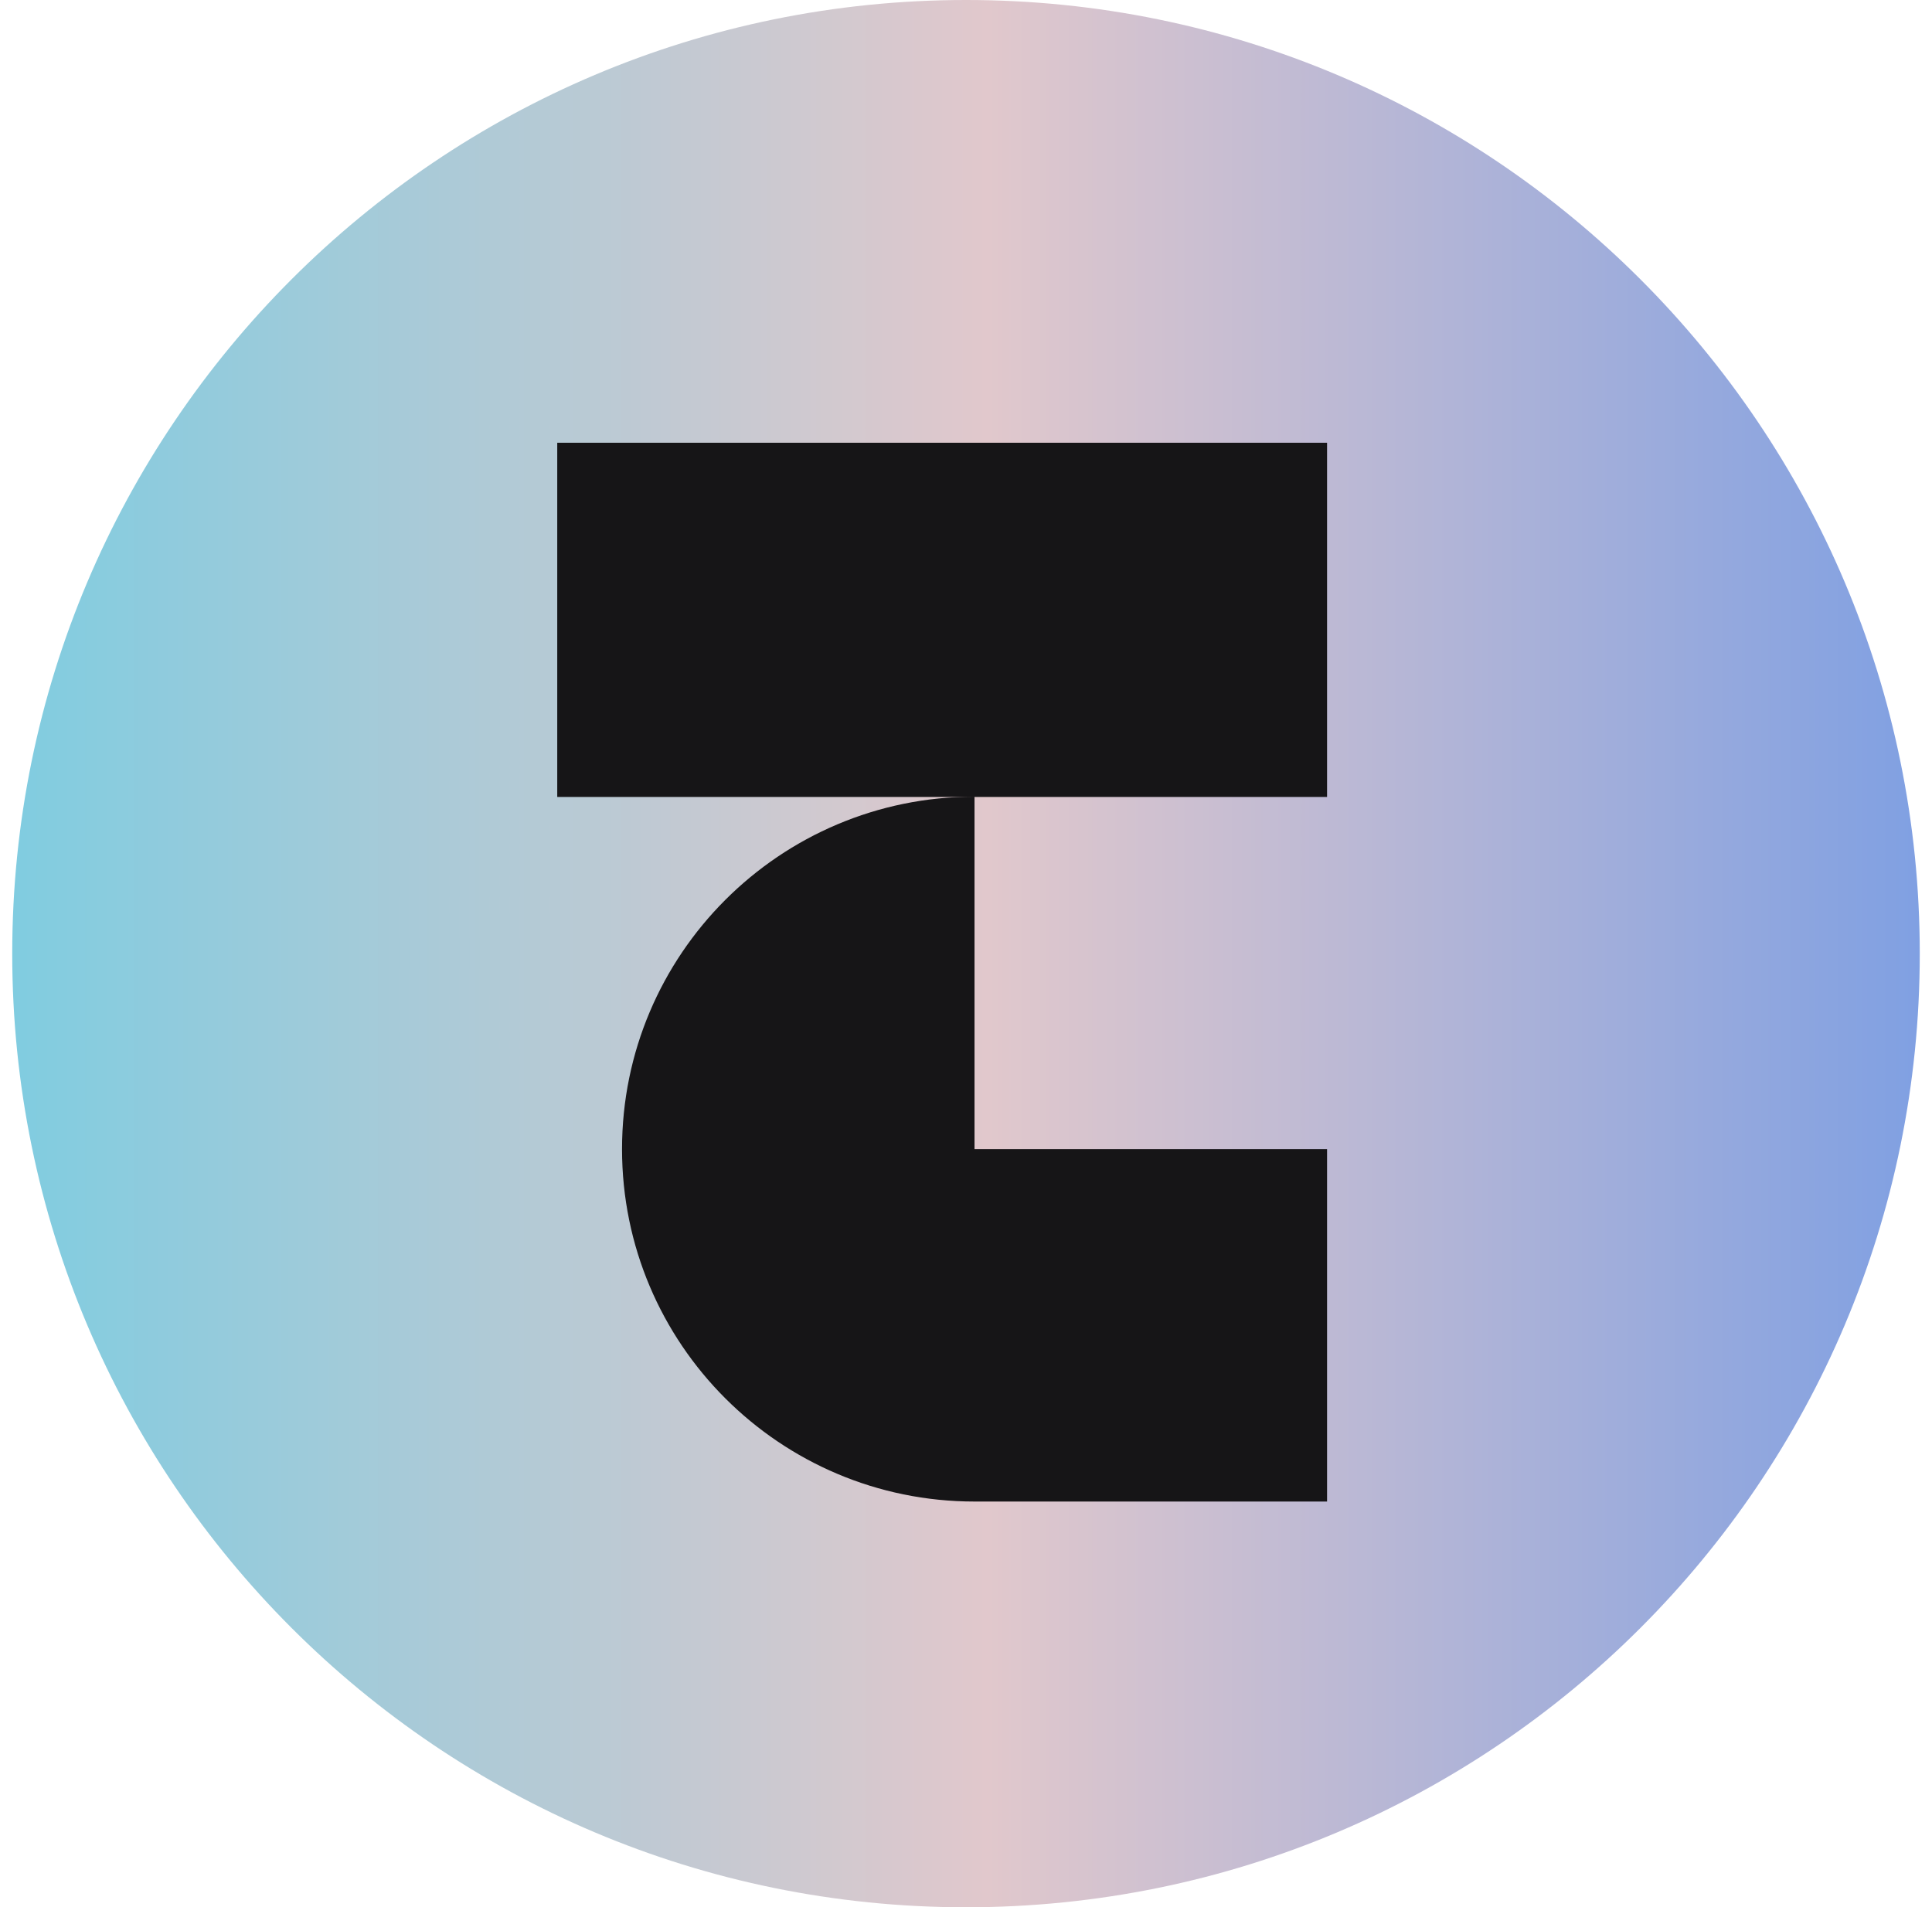
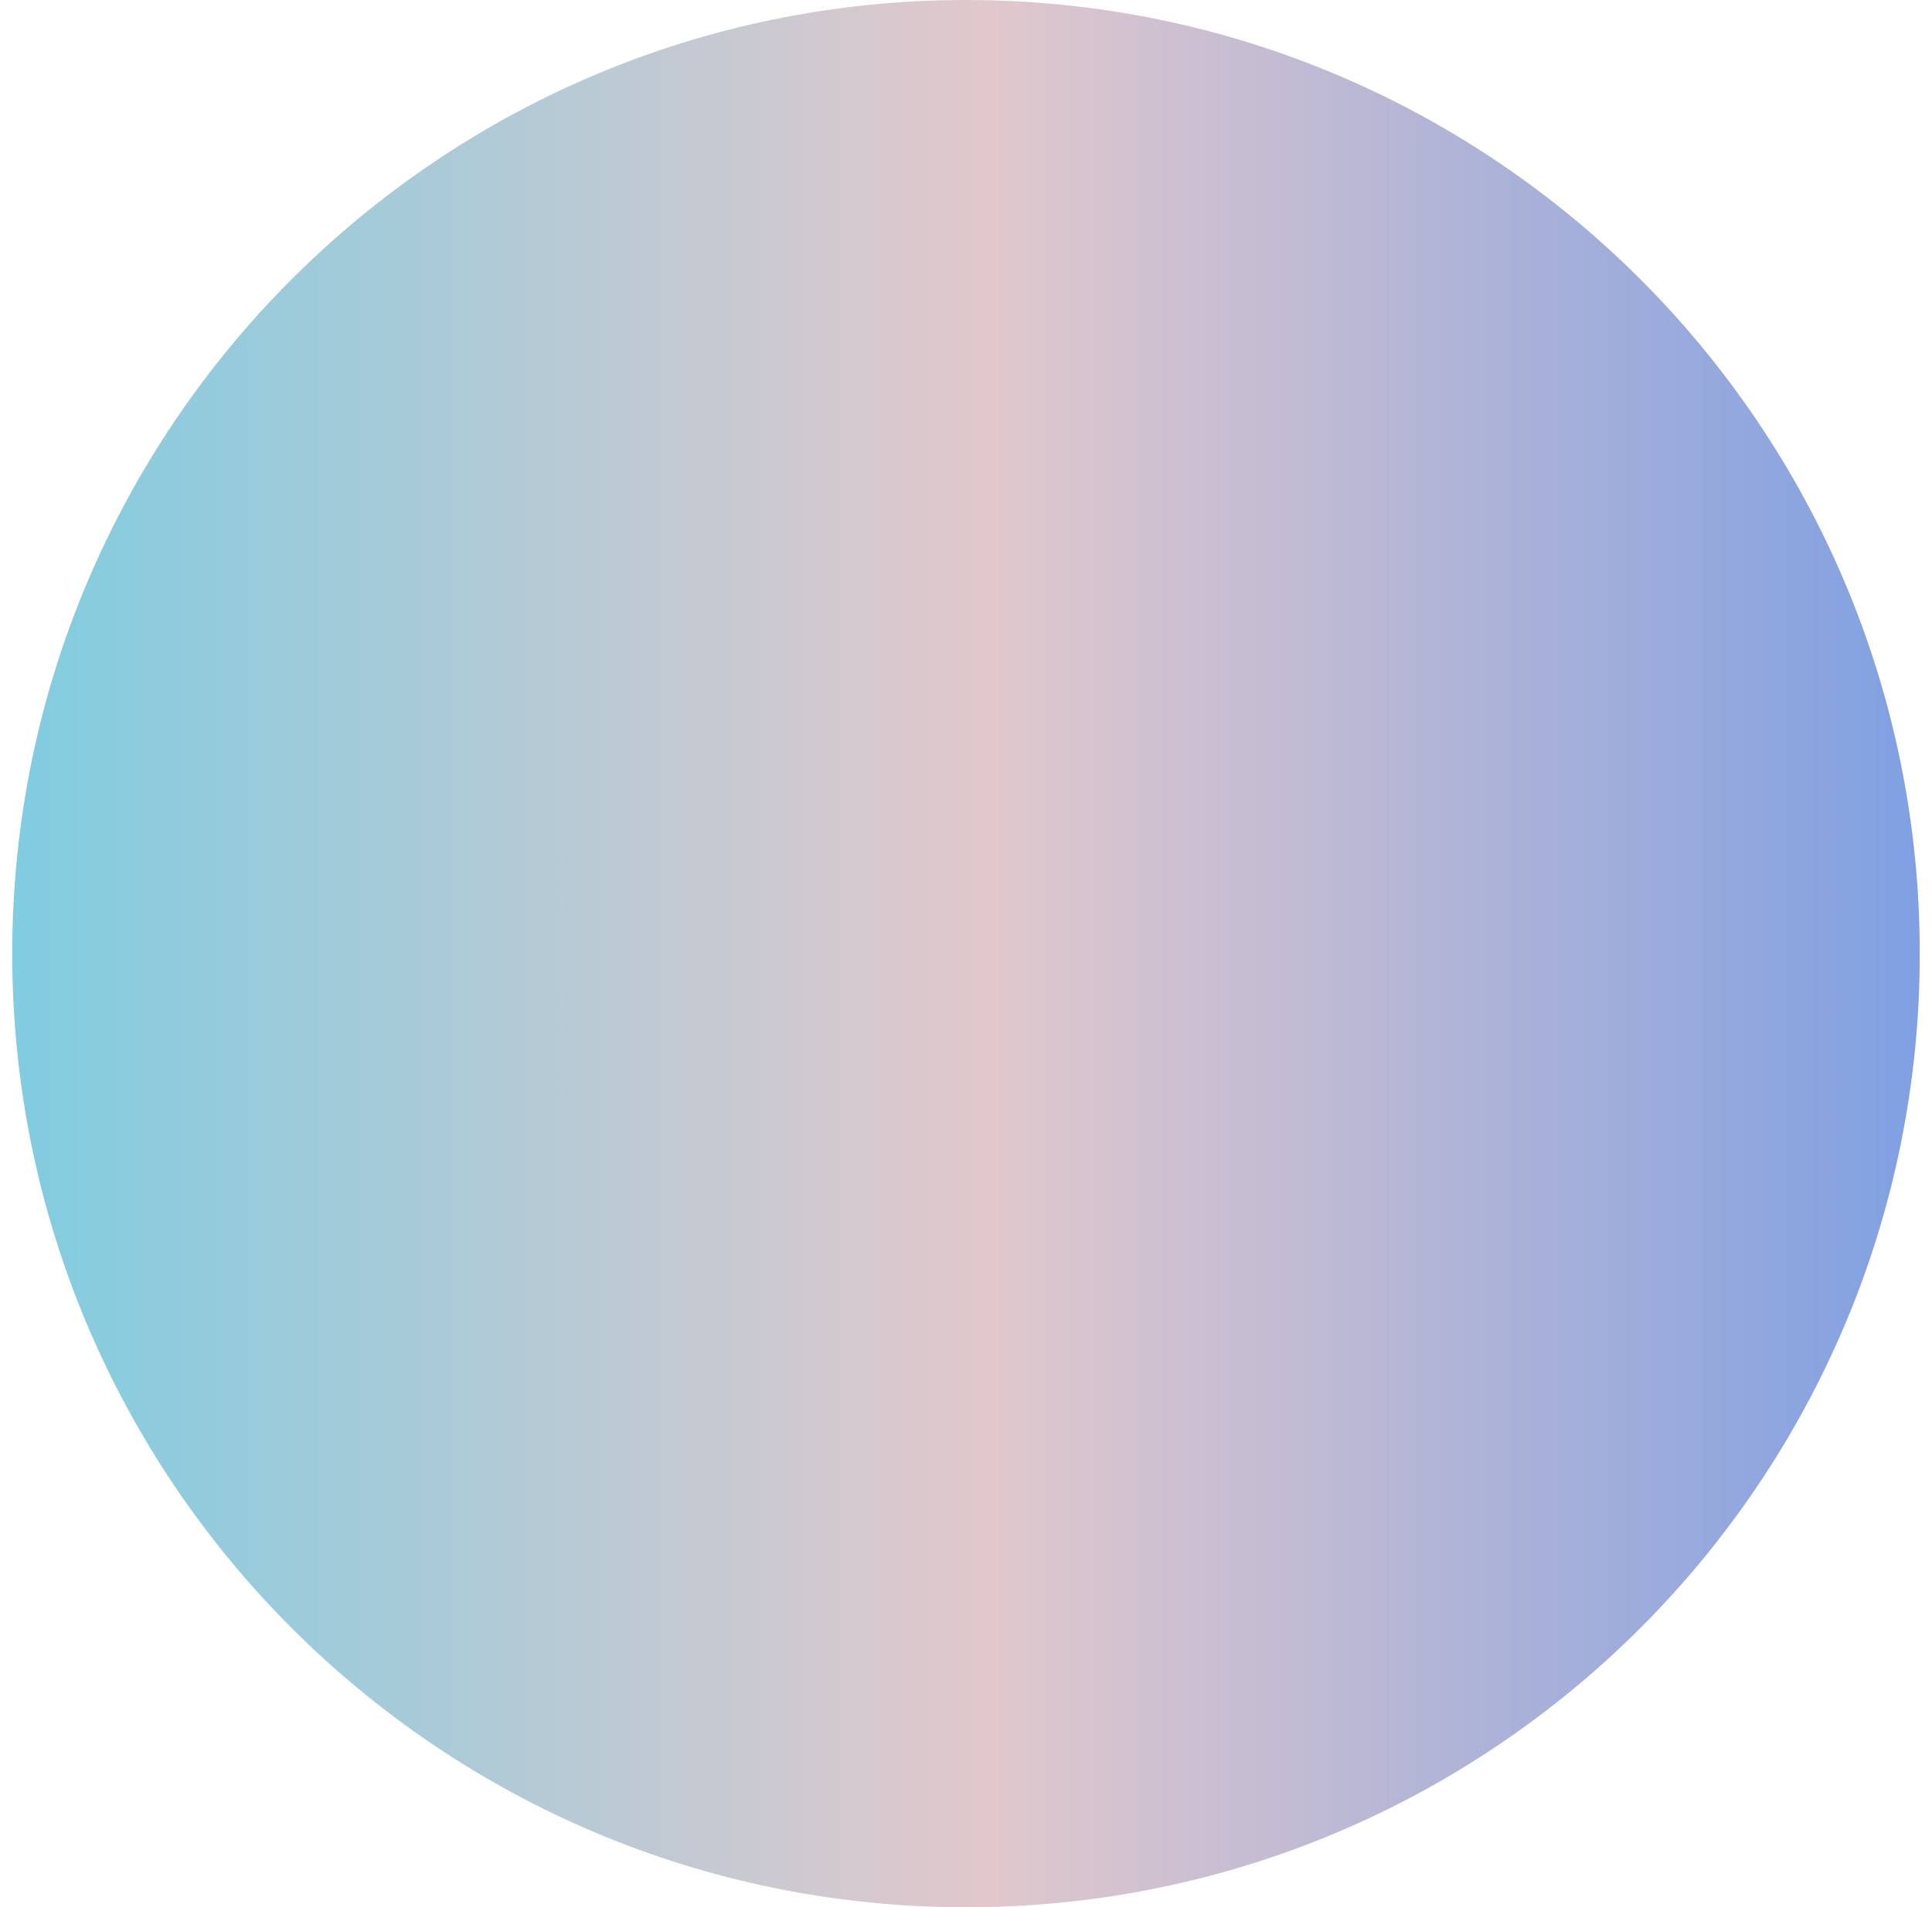
<svg xmlns="http://www.w3.org/2000/svg" width="79" height="78" viewBox="0 0 79 78" fill="none">
  <path d="M39.5 78C61.039 78 78.5 60.539 78.5 39C78.5 17.461 61.039 0 39.5 0C17.961 0 0.5 17.461 0.5 39C0.5 60.539 17.961 78 39.5 78Z" fill="url(#paint0_linear_507_592)" />
  <g clip-path="url(#clip0_507_592)">
-     <path d="M39.848 61.407C31.887 61.407 25.435 54.953 25.435 46.994C25.435 39.035 31.889 32.581 39.848 32.581L39.848 46.994L54.264 46.994L54.264 61.407L39.851 61.407L39.848 61.407Z" fill="#161517" />
-     <path d="M54.264 18.107H22.786V32.593H54.264V18.107Z" fill="#161517" />
-   </g>
+     </g>
  <defs>
    <linearGradient id="paint0_linear_507_592" x1="78.5" y1="78" x2="0.5" y2="78" gradientUnits="userSpaceOnUse">
      <stop stop-color="#80A0E2" />
      <stop offset="0.489" stop-color="#E1C8CC" />
      <stop offset="1" stop-color="#80CCE0" />
    </linearGradient>
    <clipPath id="clip0_507_592">
      <rect width="36.289" height="43.301" fill="white" transform="translate(21.95 18.107)" />
    </clipPath>
  </defs>
</svg>